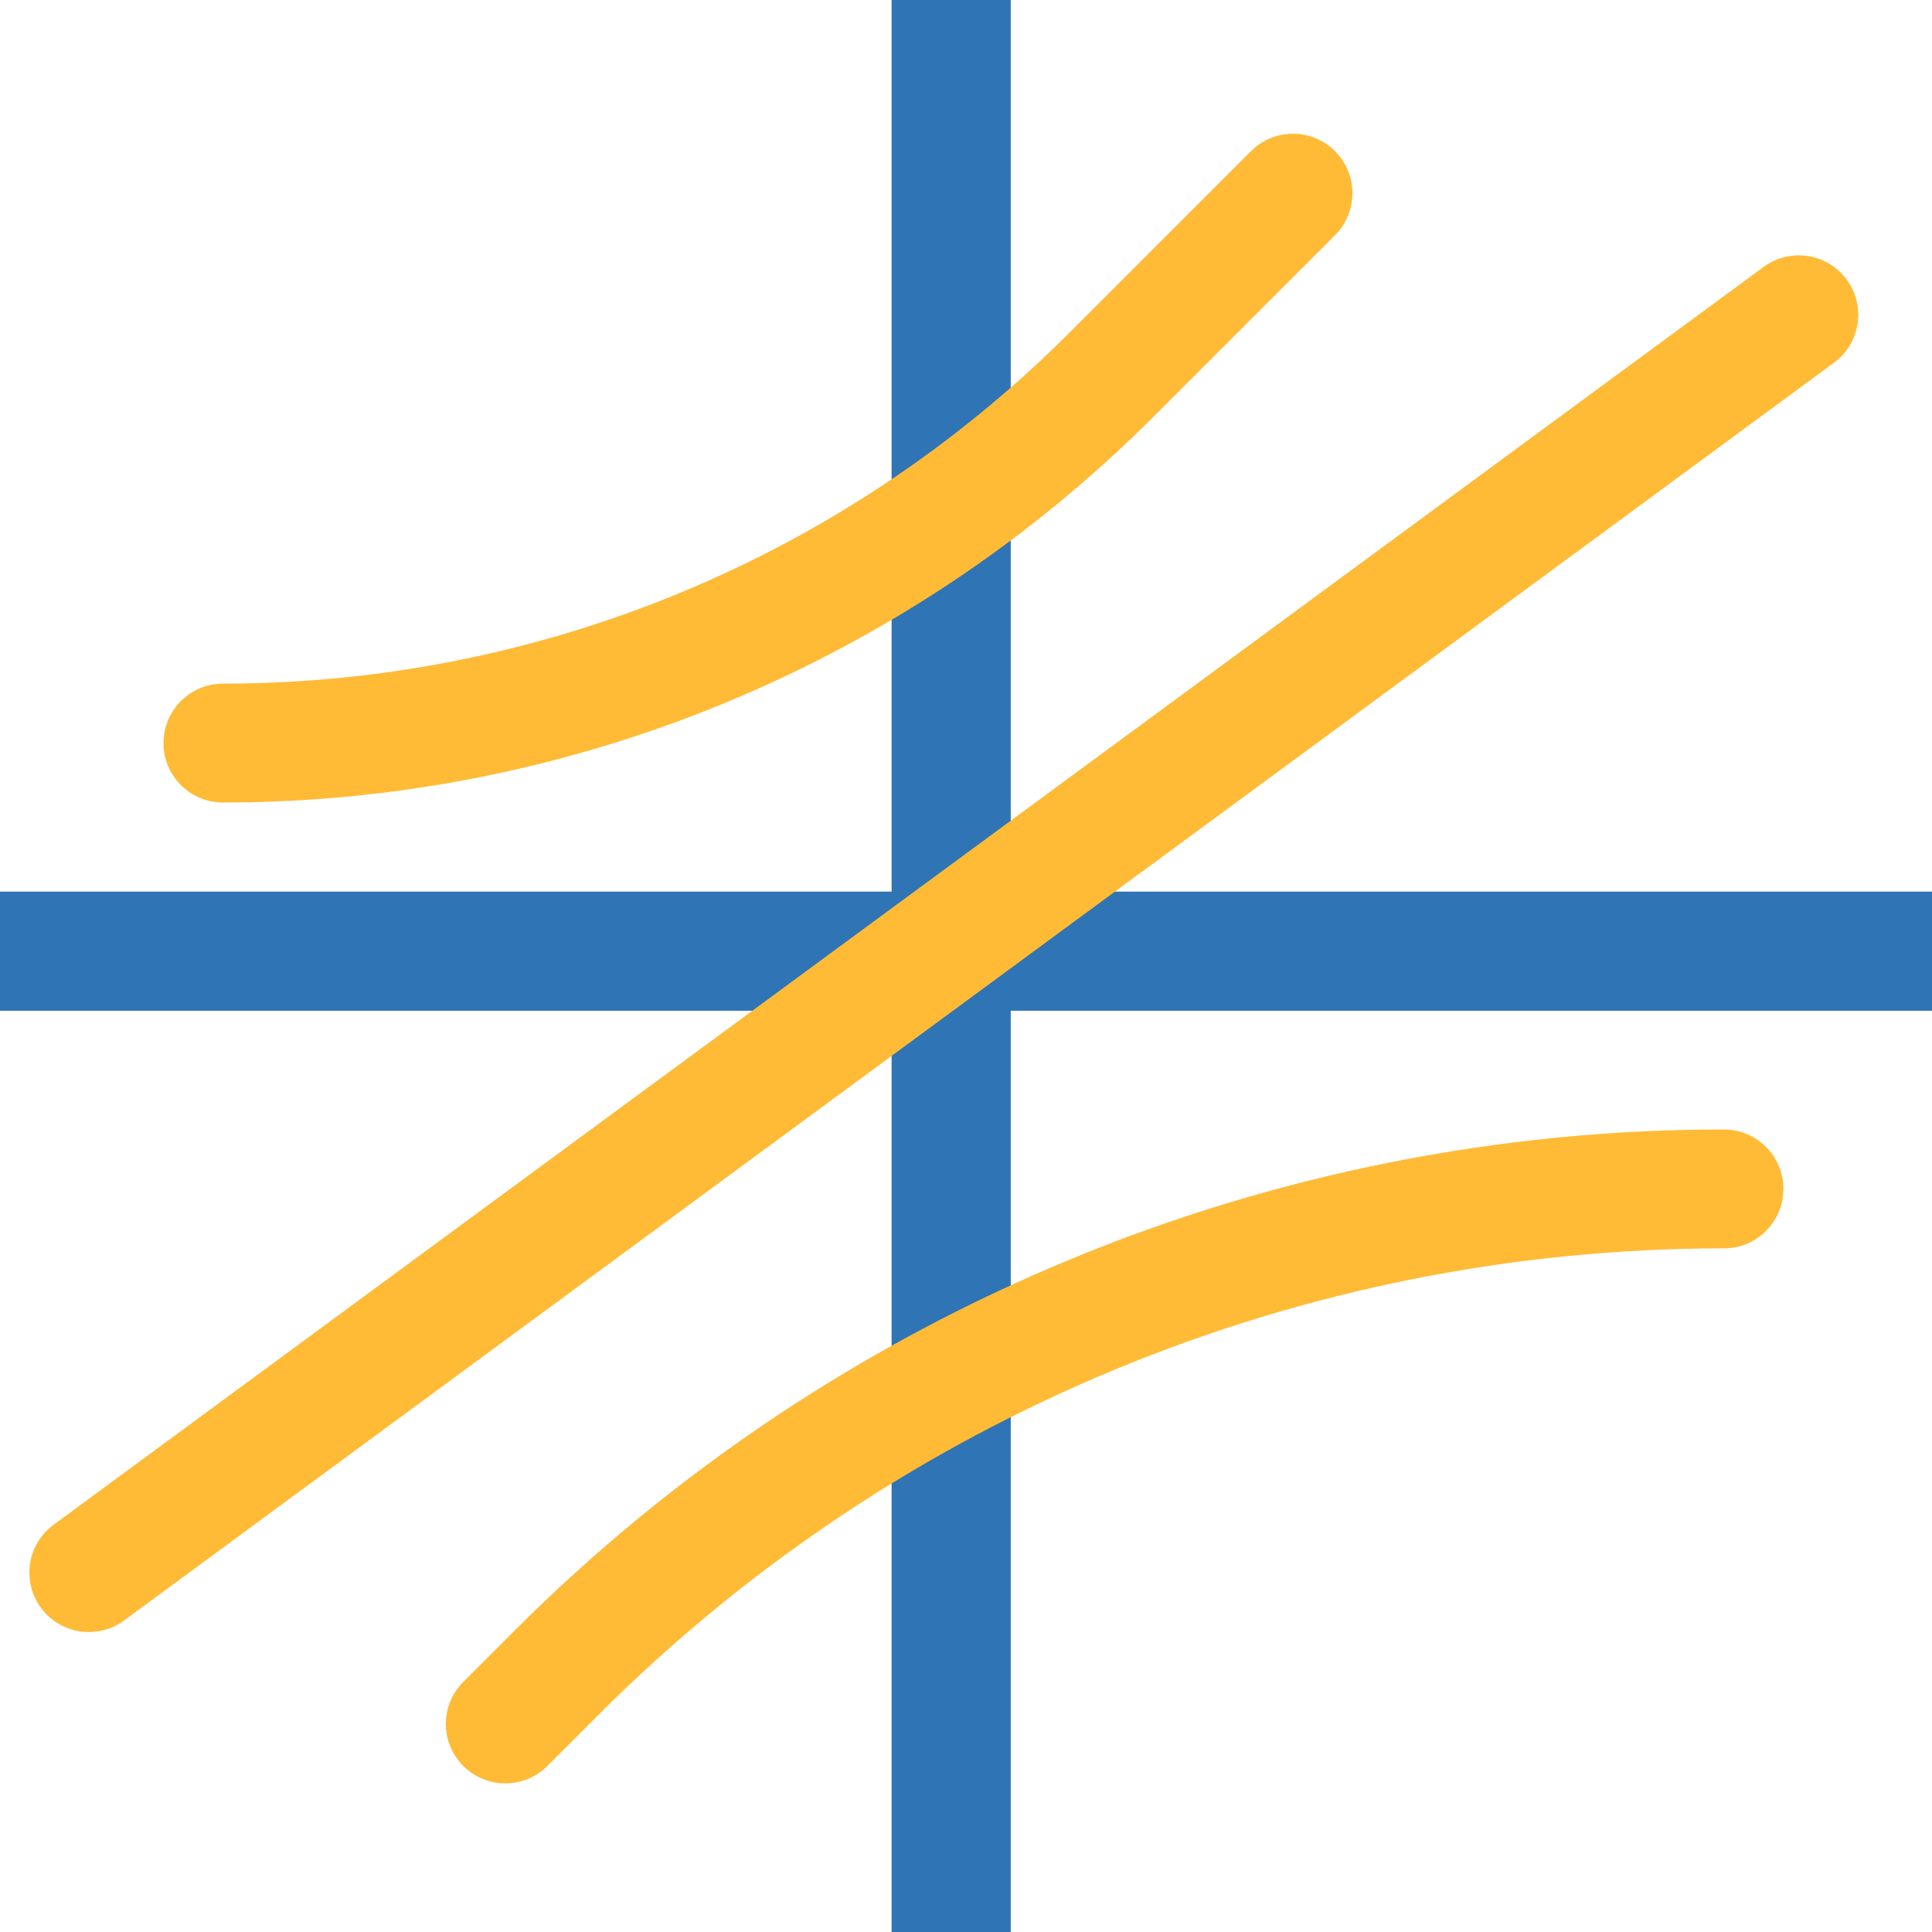
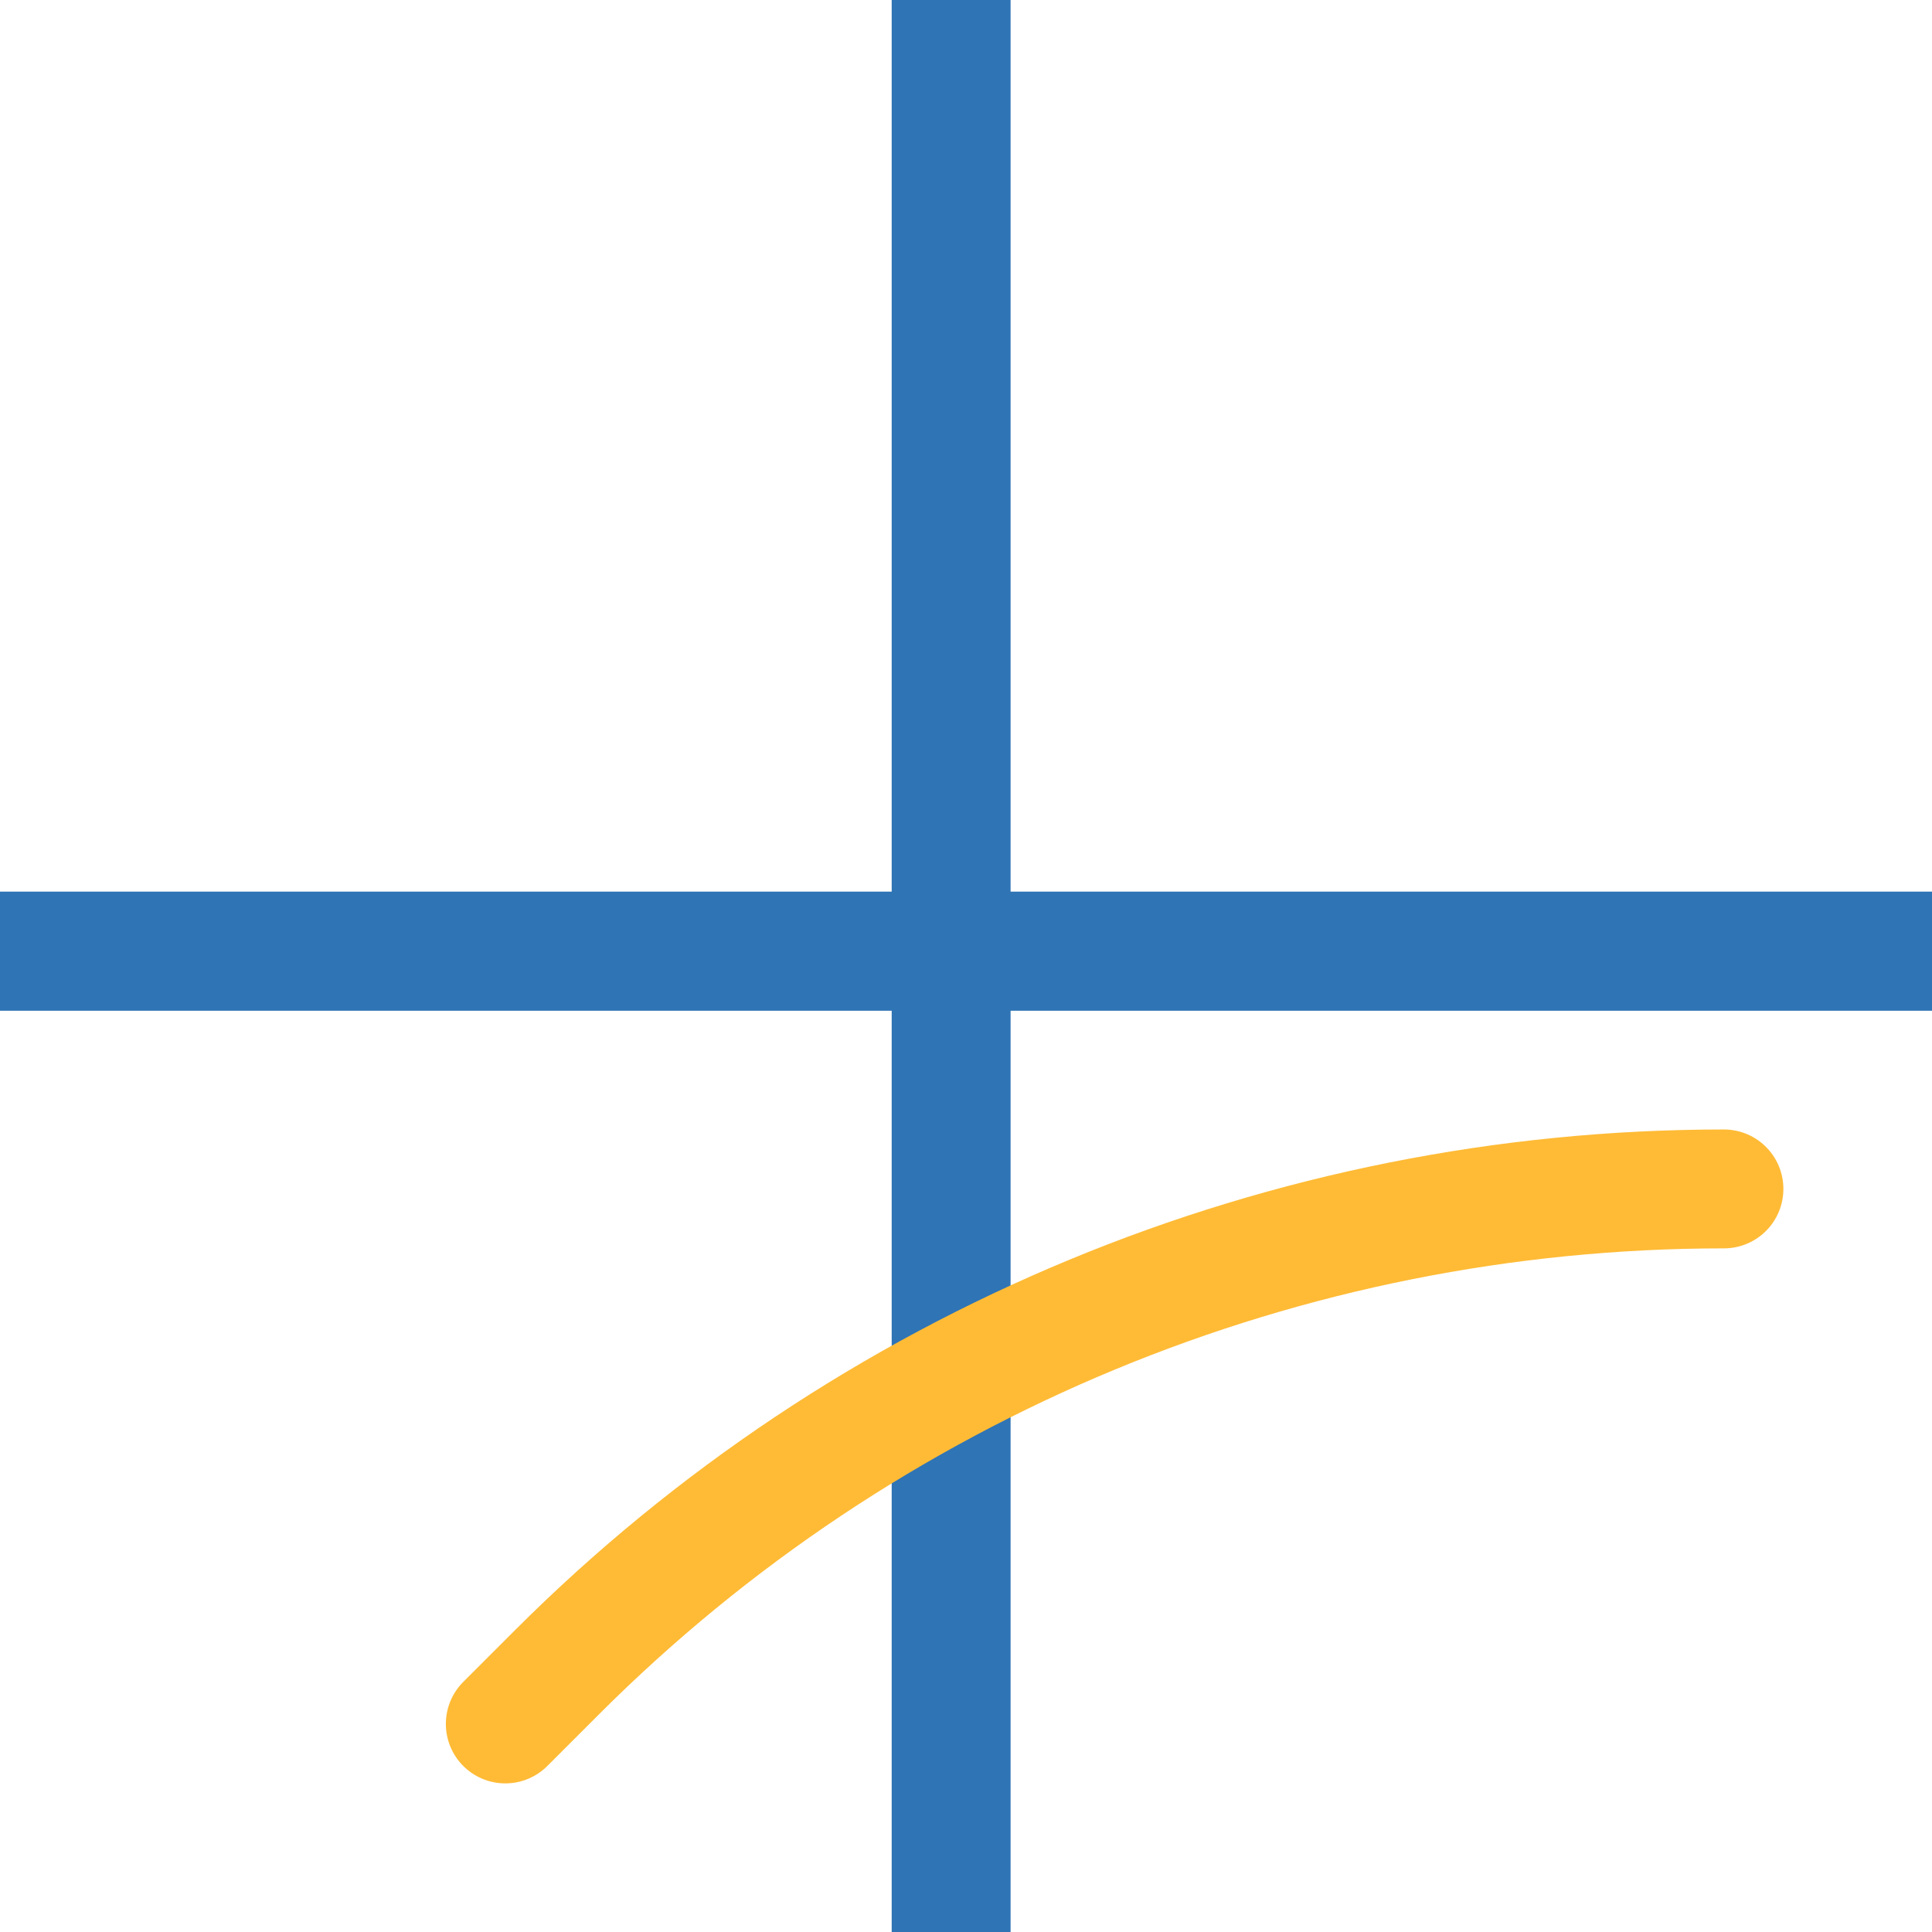
<svg xmlns="http://www.w3.org/2000/svg" width="65" height="65" viewBox="0 0 65 65" fill="none">
  <g clip-path="url(#clip0_4400_1614)">
    <path d="M0 32H65" stroke="#2F74B5" stroke-width="4" stroke-linecap="square" stroke-linejoin="round" />
    <path d="M0 32H65" stroke="#2F74B5" stroke-width="4" stroke-linecap="square" stroke-linejoin="round" />
    <path d="M32 0L32 63" stroke="#2F74B5" stroke-width="4" stroke-linecap="square" stroke-linejoin="round" />
-     <path d="M32 0L32 63" stroke="#2F74B5" stroke-width="4" stroke-linecap="square" stroke-linejoin="round" />
-     <path d="M2.988 52.909L60.518 10.591" stroke="#FFBB36" stroke-width="4" stroke-linecap="round" stroke-linejoin="round" />
-     <path d="M7.5 25V25C18.705 25 29.451 20.549 37.374 12.626L43.5 6.5" stroke="#FFBB36" stroke-width="4" stroke-linecap="round" stroke-linejoin="round" />
    <path d="M17 58L18.736 56.264C29.15 45.85 43.273 40 58 40V40" stroke="#FFBB36" stroke-width="4" stroke-linecap="round" stroke-linejoin="round" />
  </g>
  <defs>
    <clipPath id="clip0_4400_1614">
      <rect width="65" height="65" fill="white" />
    </clipPath>
  </defs>
</svg>